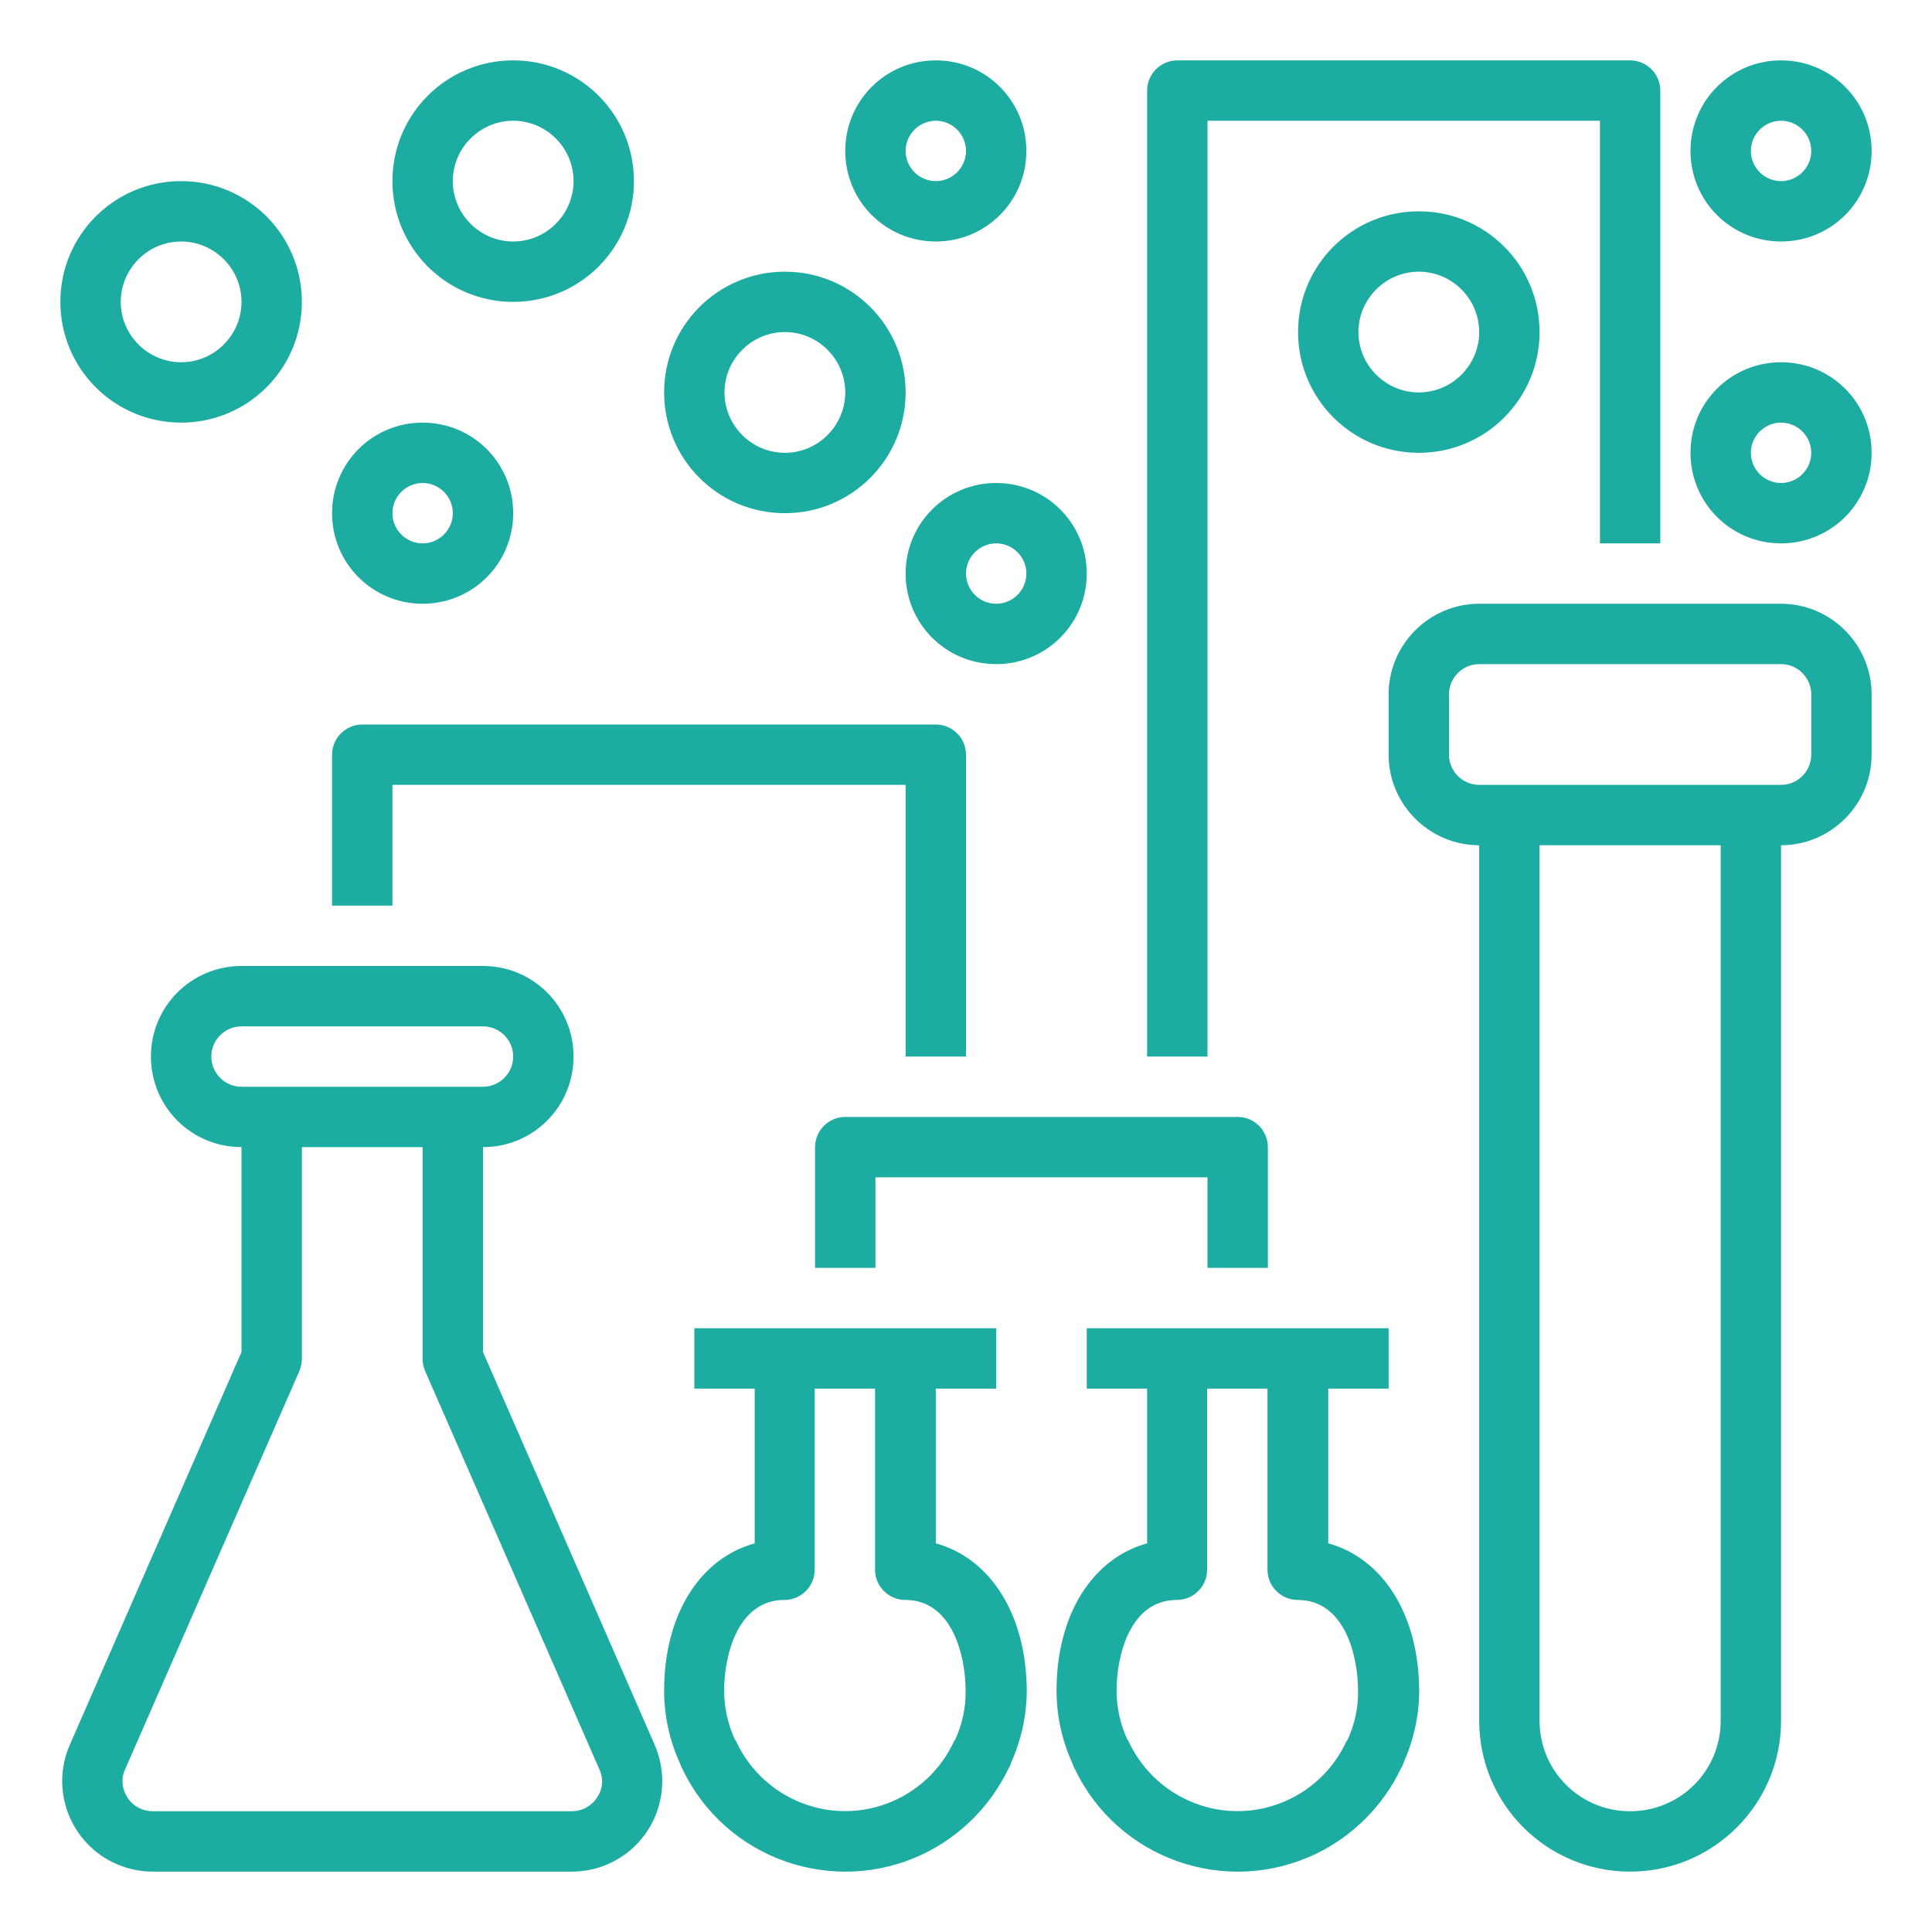
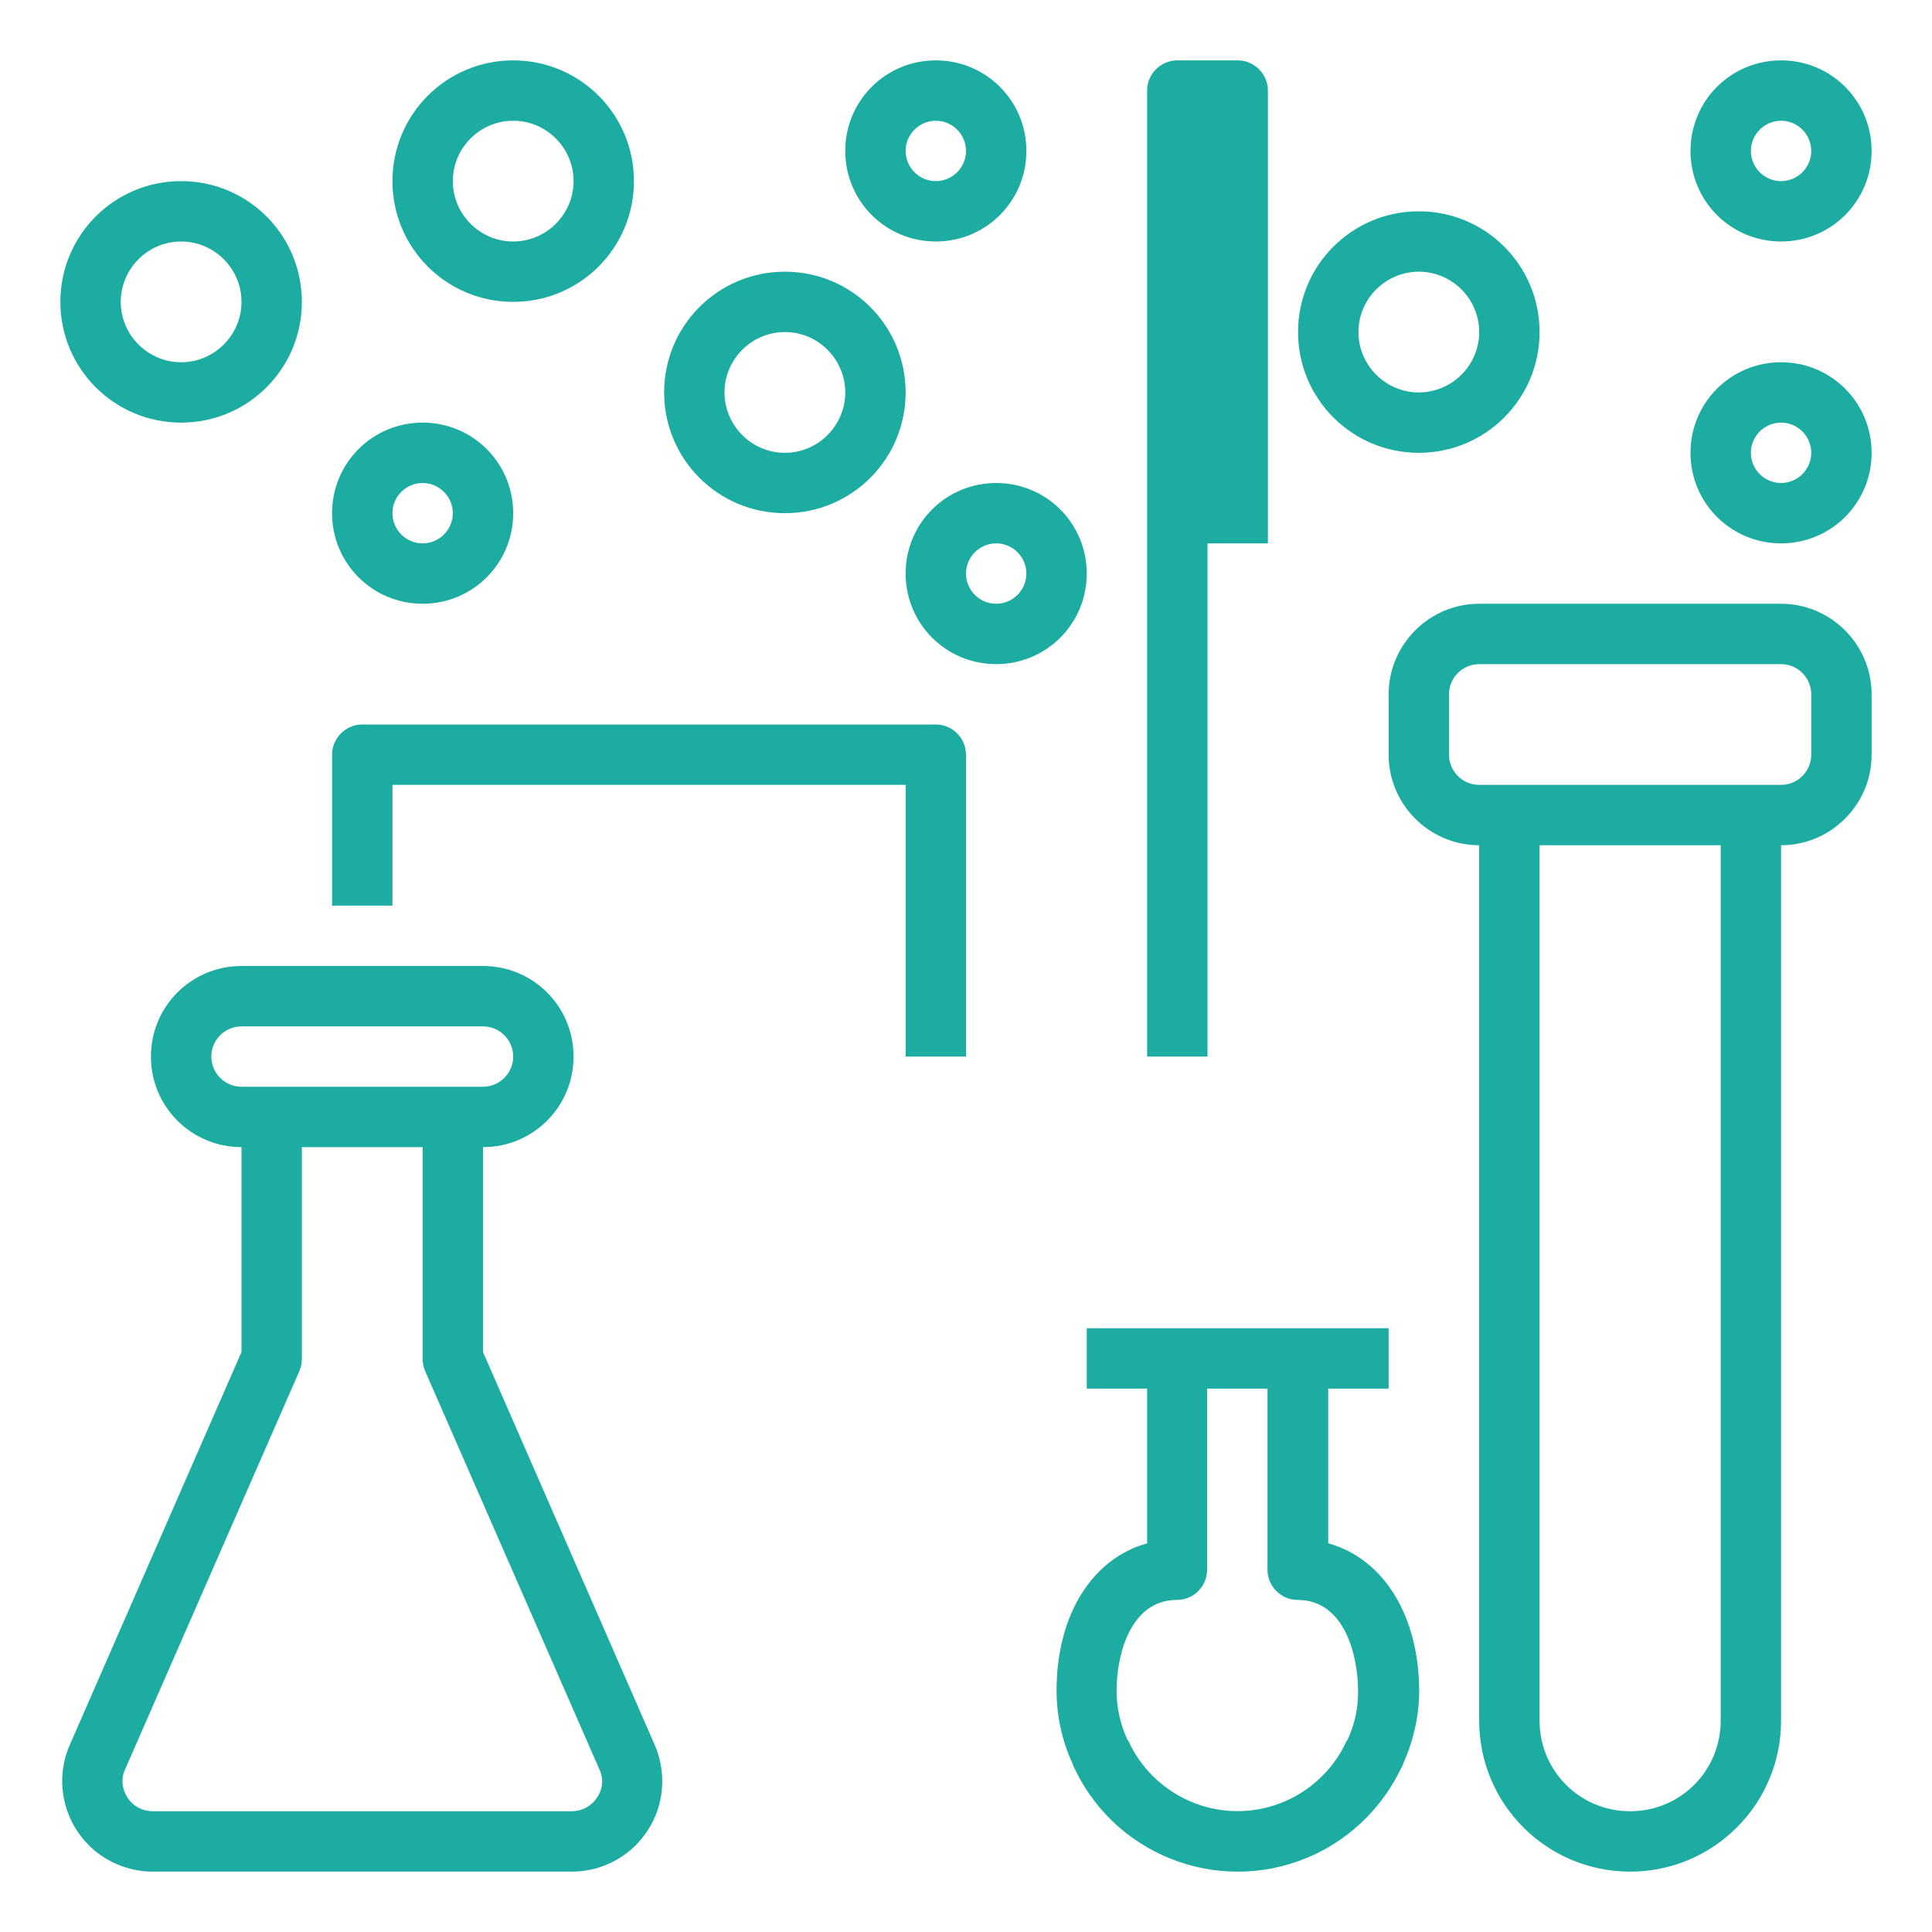
<svg xmlns="http://www.w3.org/2000/svg" id="Capa_1" x="0px" y="0px" viewBox="0 0 512 512" style="enable-background:new 0 0 512 512;" xml:space="preserve">
  <style type="text/css">	.st0{fill:#1DACA2;}</style>
  <g id="Chemistry">
    <path class="st0" d="M173.5,462.4L128,358.3V304c13.3,0,24-10.7,24-24s-10.7-24-24-24H64c-13.3,0-24,10.7-24,24s10.7,24,24,24v54.3  L18.5,462.4c-5.3,12.1,0.2,26.3,12.4,31.6c3,1.3,6.3,2,9.6,2h111c13.3,0,24-10.7,24-24C175.5,468.7,174.8,465.4,173.5,462.4z   M56,280c0-4.4,3.6-8,8-8h64c4.4,0,8,3.6,8,8s-3.6,8-8,8H64C59.6,288,56,284.4,56,280z M158.2,476.4c-1.5,2.3-4,3.6-6.7,3.6h-111  c-2.7,0-5.2-1.3-6.7-3.6c-1.5-2.3-1.8-5.1-0.6-7.6l46.2-105.6c0.4-1,0.6-2.1,0.6-3.2v-56h32v56c0,1.1,0.2,2.2,0.6,3.2l46.2,105.6  C160,471.3,159.8,474.1,158.2,476.4z" />
    <path class="st0" d="M352,409v-41h16v-16h-80v16h16v41c-14.5,4-24,18.9-24,39c0,6.6,1.4,13.2,4.2,19.3c0.2,0.6,0.4,1.1,0.7,1.6  c11.4,23.8,40,33.8,63.8,22.4c9.8-4.7,17.8-12.7,22.5-22.5c0.3-0.5,0.6-1,0.7-1.5c2.7-6.1,4.2-12.6,4.2-19.3  C376,427.9,366.5,413,352,409z M357.1,461.1c-0.1,0.1-0.1,0.2-0.2,0.2c-7.3,16-26.1,23.1-42.1,15.8c-7-3.2-12.6-8.8-15.8-15.8  c-0.1-0.1-0.1-0.2-0.2-0.2c-1.9-4.1-2.9-8.6-2.9-13.1c0-8.9,3.4-24,16-24c4.4,0,8-3.6,8-8v-48h16v48c0,4.4,3.6,8,8,8  c12.6,0,16,15.1,16,24C360,452.5,359,457,357.1,461.1z" />
-     <path class="st0" d="M248,409v-41h16v-16h-80v16h16v41c-14.5,4-24,18.9-24,39c0,6.6,1.4,13.2,4.2,19.3c0.2,0.6,0.4,1.1,0.7,1.6  c11.4,23.8,40,33.8,63.8,22.4c9.8-4.7,17.8-12.7,22.5-22.5c0.3-0.5,0.6-1,0.7-1.5c2.7-6.1,4.2-12.6,4.2-19.3  C272,427.9,262.5,413,248,409z M253.1,461.1c-0.1,0.1-0.1,0.2-0.2,0.2c-7.3,16-26.1,23.1-42.1,15.8c-7-3.2-12.6-8.8-15.8-15.8  c-0.1-0.1-0.1-0.2-0.2-0.2c-1.9-4.1-2.9-8.6-2.9-13.1c0-8.9,3.4-24,16-24c4.4,0,8-3.6,8-8v-48h16v48c0,4.4,3.6,8,8,8  c12.6,0,16,15.1,16,24C256,452.5,255,457,253.1,461.1z" />
    <path class="st0" d="M472,160h-80c-13.2,0-24,10.8-24,24v16c0,13.2,10.8,24,24,24v232c0,22.1,17.9,40,40,40s40-17.9,40-40V224  c13.2,0,24-10.8,24-24v-16C496,170.8,485.2,160,472,160z M456,456c0,13.3-10.7,24-24,24s-24-10.7-24-24V224h48V456z M480,200  c0,4.4-3.6,8-8,8h-80c-4.4,0-8-3.6-8-8v-16c0-4.4,3.6-8,8-8h80c4.4,0,8,3.6,8,8V200z" />
-     <path class="st0" d="M336,336v-32c0-4.4-3.6-8-8-8H224c-4.4,0-8,3.6-8,8v32h16v-24h88v24H336z" />
    <path class="st0" d="M104,208h136v72h16v-80c0-4.4-3.6-8-8-8H96c-4.4,0-8,3.6-8,8v40h16V208z" />
-     <path class="st0" d="M320,32h104v112h16V24c0-4.4-3.6-8-8-8H312c-4.4,0-8,3.6-8,8v256h16V32z" />
+     <path class="st0" d="M320,32v112h16V24c0-4.4-3.6-8-8-8H312c-4.4,0-8,3.6-8,8v256h16V32z" />
    <path class="st0" d="M48,112c17.7,0,32-14.3,32-32S65.7,48,48,48S16,62.3,16,80S30.3,112,48,112z M48,64c8.8,0,16,7.2,16,16  s-7.2,16-16,16s-16-7.2-16-16S39.2,64,48,64z" />
    <path class="st0" d="M112,160c13.3,0,24-10.7,24-24s-10.7-24-24-24s-24,10.7-24,24S98.7,160,112,160z M112,128c4.4,0,8,3.6,8,8  s-3.6,8-8,8s-8-3.6-8-8S107.6,128,112,128z" />
    <path class="st0" d="M136,80c17.7,0,32-14.3,32-32s-14.3-32-32-32s-32,14.3-32,32S118.3,80,136,80z M136,32c8.8,0,16,7.2,16,16  s-7.2,16-16,16s-16-7.2-16-16S127.2,32,136,32z" />
    <path class="st0" d="M240,152c0,13.3,10.7,24,24,24c13.3,0,24-10.7,24-24s-10.7-24-24-24C250.7,128,240,138.7,240,152z M272,152  c0,4.4-3.6,8-8,8s-8-3.6-8-8s3.6-8,8-8S272,147.6,272,152z" />
    <path class="st0" d="M248,64c13.3,0,24-10.7,24-24s-10.7-24-24-24c-13.3,0-24,10.7-24,24S234.7,64,248,64z M248,32c4.4,0,8,3.6,8,8  s-3.6,8-8,8s-8-3.6-8-8S243.6,32,248,32z" />
    <path class="st0" d="M472,96c-13.3,0-24,10.7-24,24s10.7,24,24,24s24-10.7,24-24S485.3,96,472,96z M472,128c-4.4,0-8-3.6-8-8  s3.6-8,8-8s8,3.6,8,8S476.4,128,472,128z" />
    <path class="st0" d="M472,64c13.3,0,24-10.7,24-24s-10.7-24-24-24s-24,10.7-24,24S458.7,64,472,64z M472,32c4.4,0,8,3.6,8,8  s-3.6,8-8,8s-8-3.6-8-8S467.6,32,472,32z" />
    <path class="st0" d="M208,136c17.7,0,32-14.3,32-32s-14.3-32-32-32s-32,14.3-32,32S190.3,136,208,136z M208,88c8.8,0,16,7.2,16,16  s-7.2,16-16,16s-16-7.2-16-16S199.2,88,208,88z" />
    <path class="st0" d="M344,88c0,17.7,14.3,32,32,32s32-14.3,32-32s-14.3-32-32-32S344,70.3,344,88z M392,88c0,8.8-7.2,16-16,16  s-16-7.2-16-16s7.2-16,16-16S392,79.2,392,88z" />
  </g>
</svg>